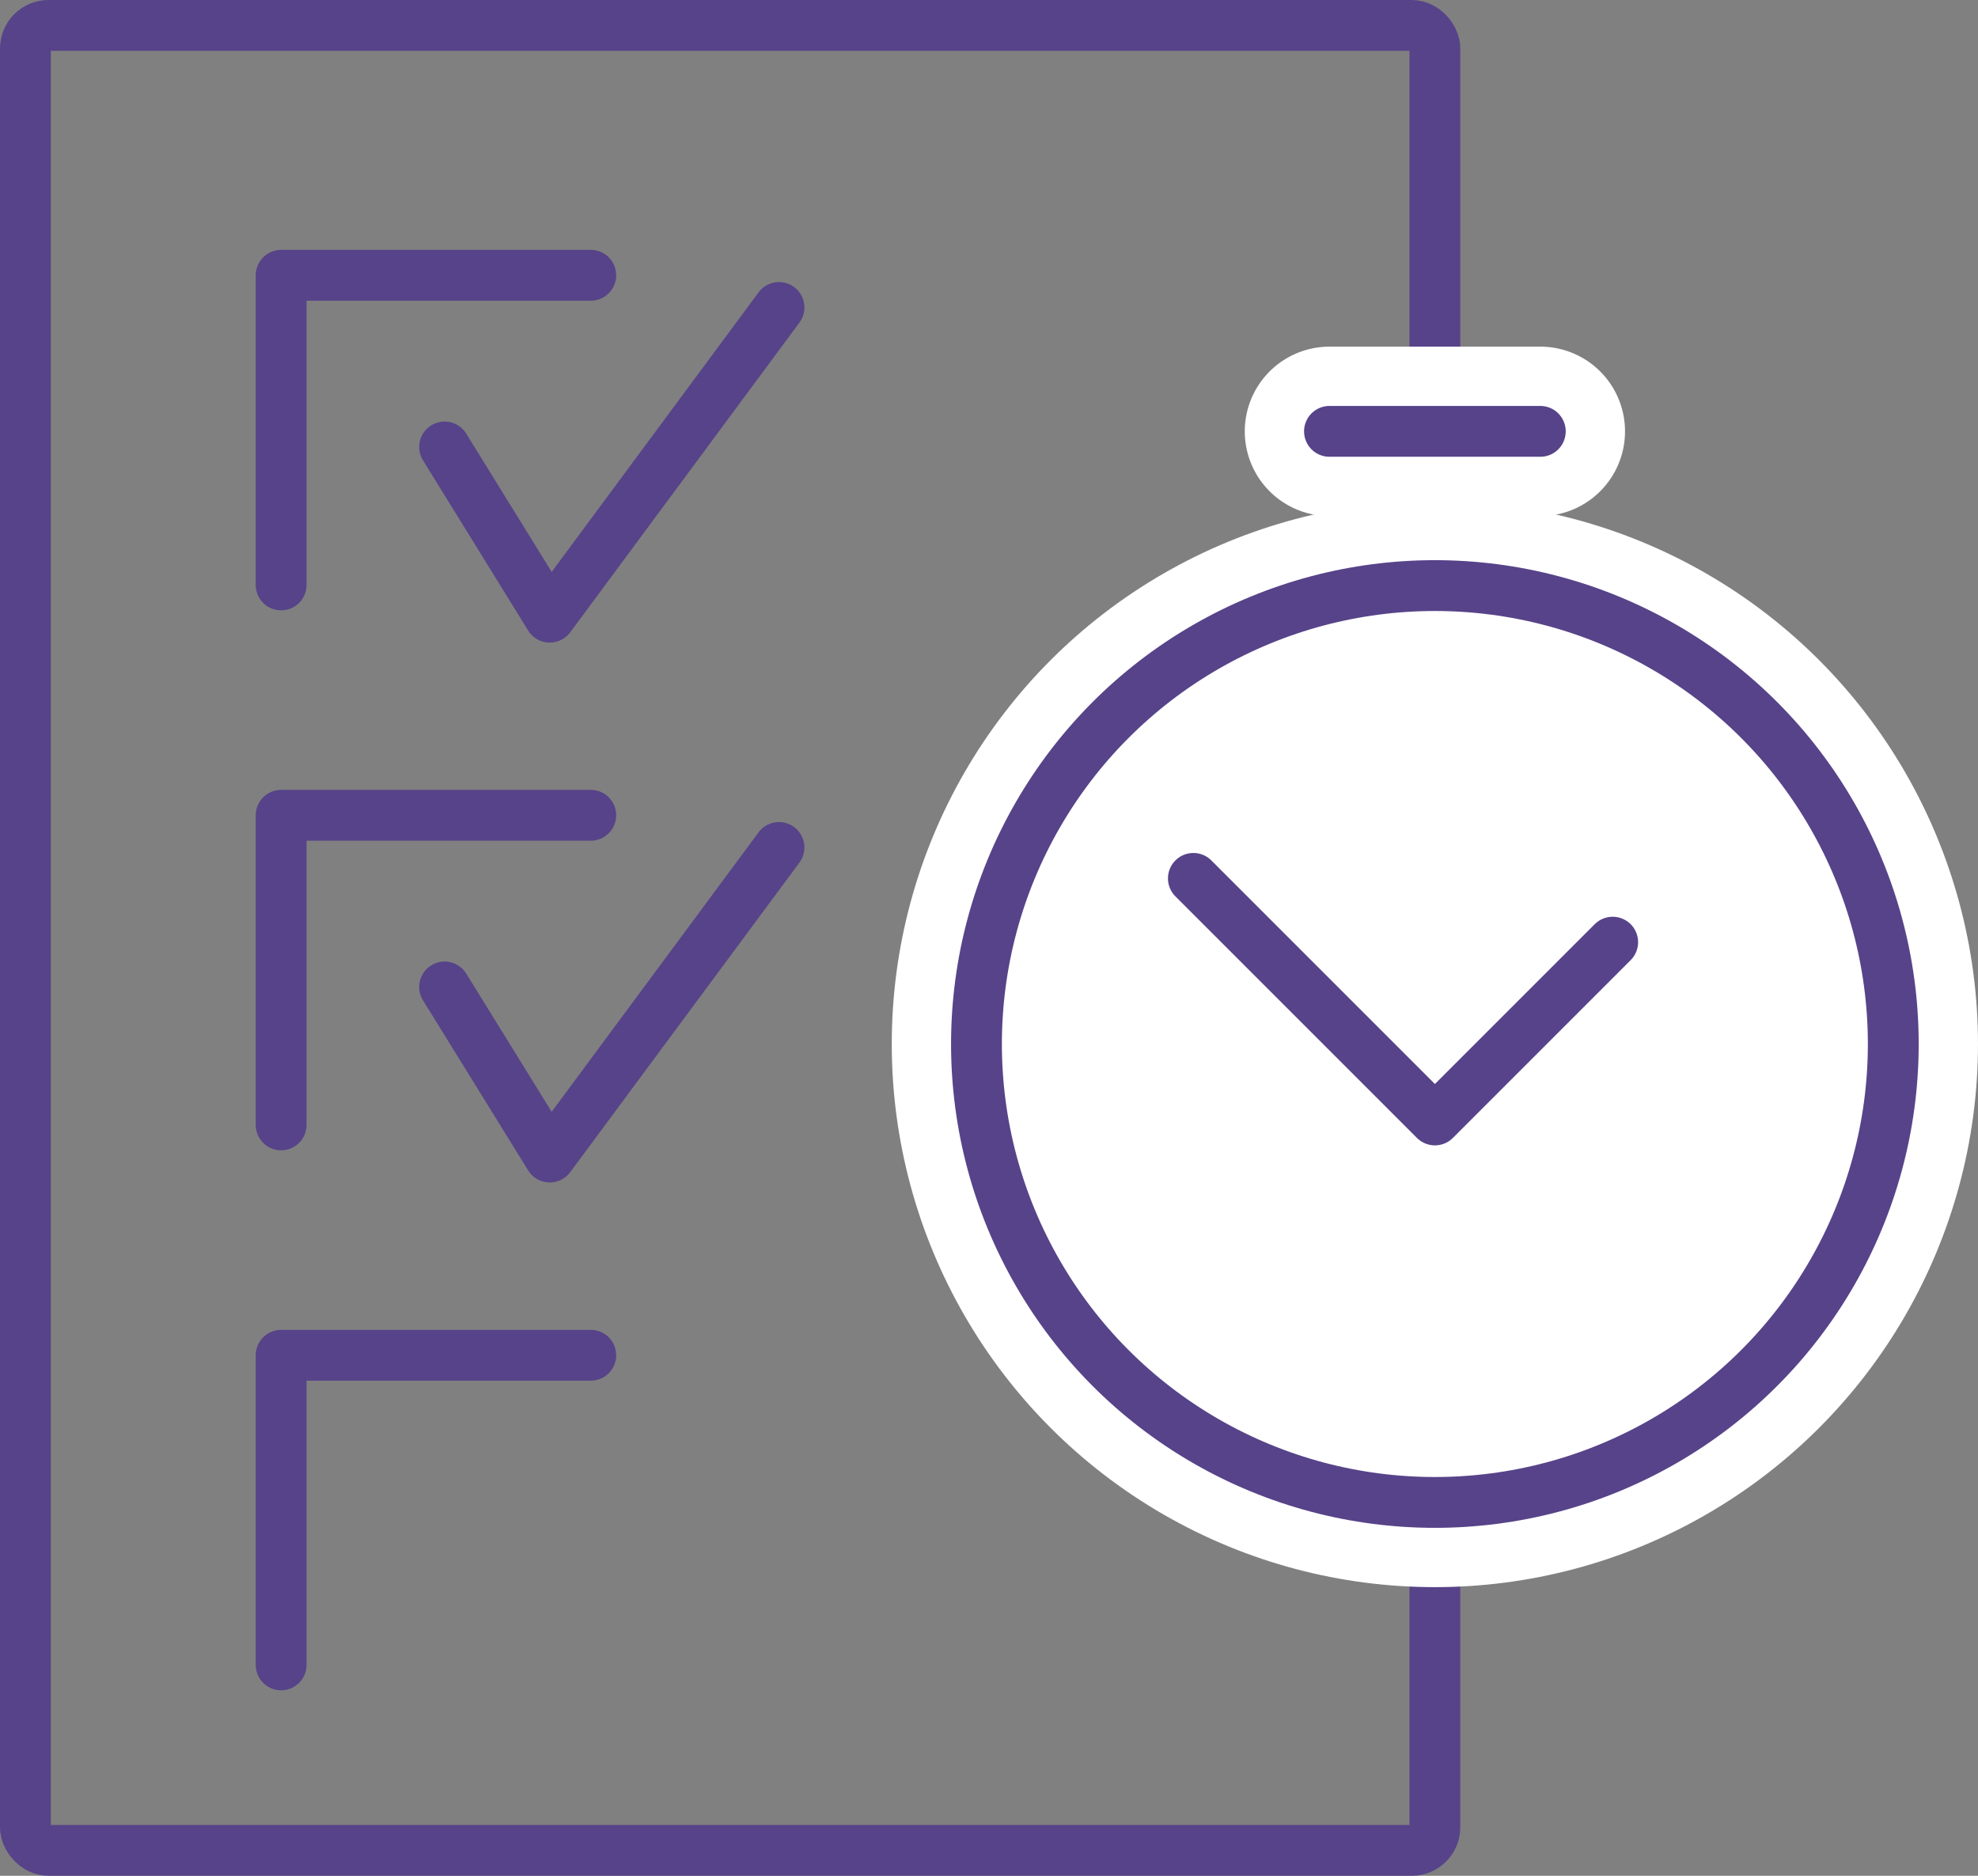
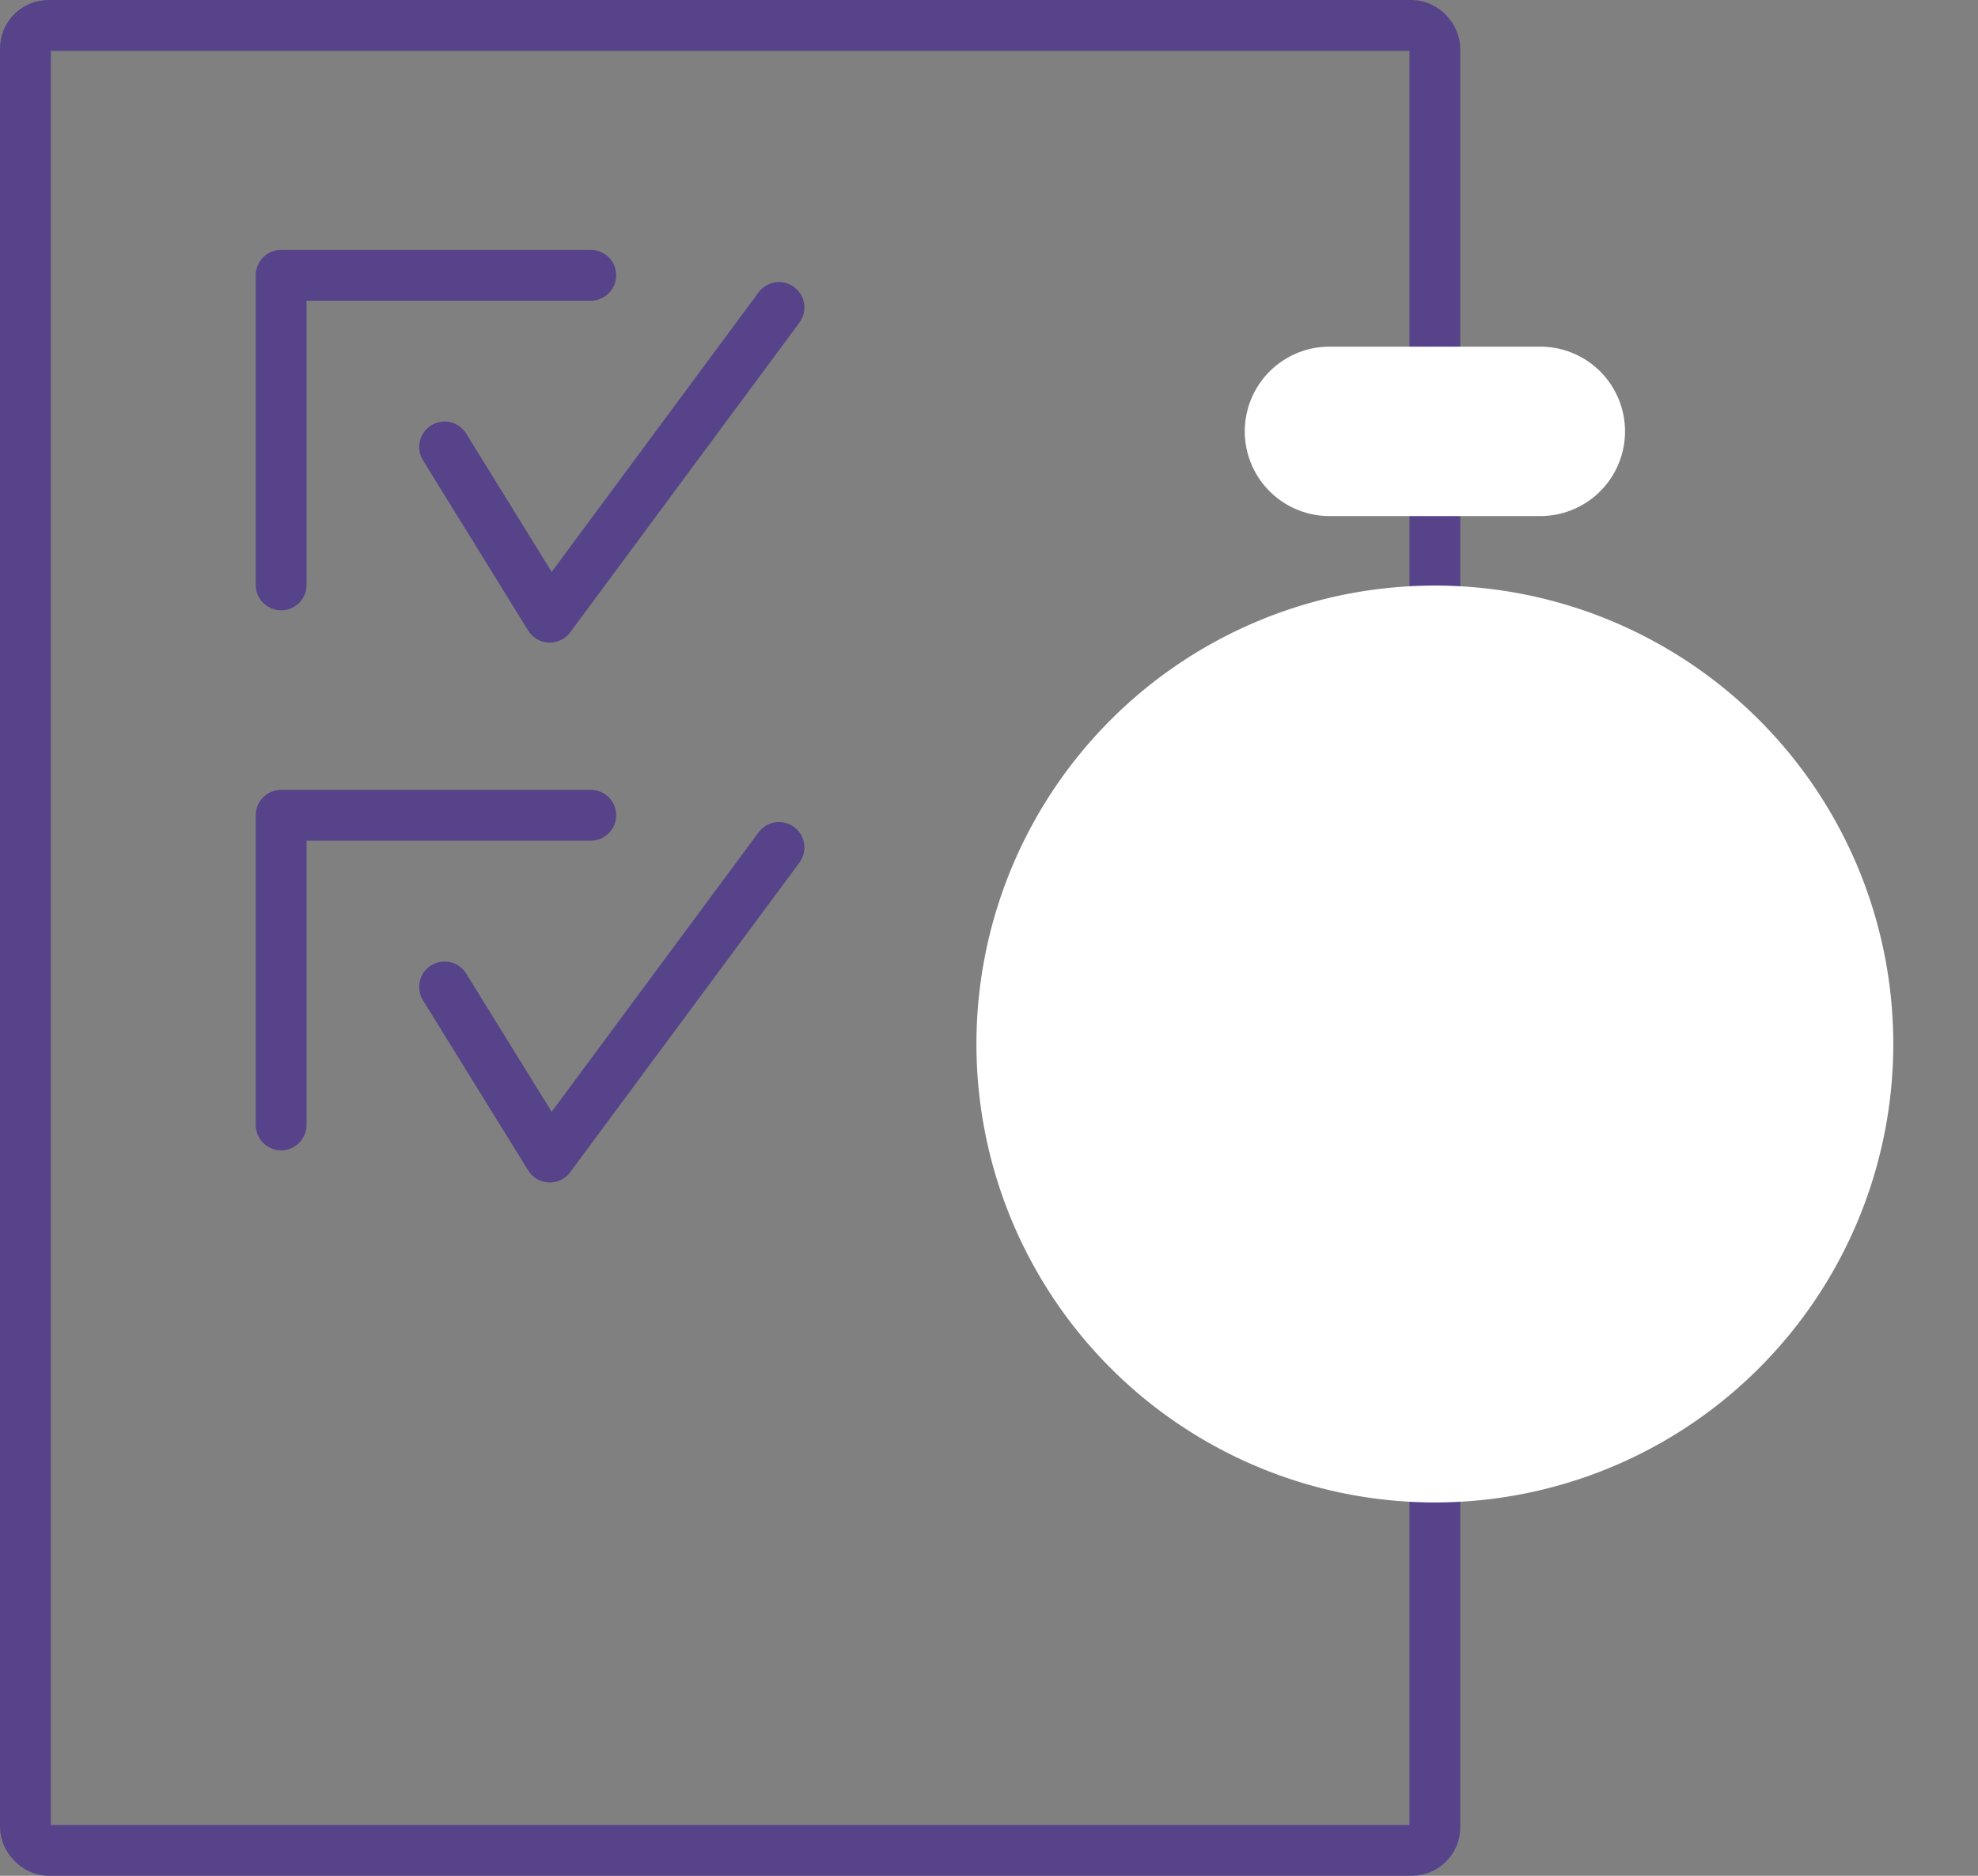
<svg xmlns="http://www.w3.org/2000/svg" id="Grupo_360" data-name="Grupo 360" width="122.109" height="115.796" viewBox="0 0 122.109 115.796">
  <rect x="0" y="0" width="122.109" height="115.796" fill="#808080" stroke="none" />
  <defs>
    <clipPath id="clip-path">
      <rect id="Rectángulo_613" data-name="Rectángulo 613" width="122.109" height="115.796" transform="translate(0 0)" fill="none" />
    </clipPath>
  </defs>
  <g id="Grupo_359" data-name="Grupo 359" clip-path="url(#clip-path)">
    <rect id="Rectángulo_612" data-name="Rectángulo 612" width="87.01" height="112.658" rx="1.426" transform="translate(1.569 1.569)" fill="none" stroke="#574389" stroke-linecap="round" stroke-linejoin="round" stroke-width="3.138" />
    <path id="Trazado_2130" data-name="Trazado 2130" d="M17.356,36.108V16.994H36.47" fill="none" stroke="#574389" stroke-linecap="round" stroke-linejoin="round" stroke-width="3.138" />
    <path id="Trazado_2131" data-name="Trazado 2131" d="M27.447,27.592,33.94,38.1,48.09,18.981" fill="none" stroke="#574389" stroke-linecap="round" stroke-linejoin="round" stroke-width="3.138" />
    <path id="Trazado_2132" data-name="Trazado 2132" d="M17.356,69.442V50.328H36.47" fill="none" stroke="#574389" stroke-linecap="round" stroke-linejoin="round" stroke-width="3.138" />
    <path id="Trazado_2133" data-name="Trazado 2133" d="M27.447,60.926l6.493,10.5L48.09,52.315" fill="none" stroke="#574389" stroke-linecap="round" stroke-linejoin="round" stroke-width="3.138" />
-     <path id="Trazado_2134" data-name="Trazado 2134" d="M17.356,102.776V83.662H36.47" fill="none" stroke="#574389" stroke-linecap="round" stroke-linejoin="round" stroke-width="3.138" />
    <path id="Trazado_2135" data-name="Trazado 2135" d="M116.879,64.448a28.3,28.3,0,1,1-28.3-28.3,28.3,28.3,0,0,1,28.3,28.3" fill="#fff" />
-     <circle id="Elipse_71" data-name="Elipse 71" cx="28.299" cy="28.299" r="28.299" transform="translate(60.281 36.149)" fill="none" stroke="#fff" stroke-linecap="round" stroke-linejoin="round" stroke-width="10.459" />
-     <circle id="Elipse_72" data-name="Elipse 72" cx="28.299" cy="28.299" r="28.299" transform="translate(60.281 36.149)" fill="none" stroke="#574389" stroke-linecap="round" stroke-linejoin="round" stroke-width="3.138" />
-     <path id="Trazado_2136" data-name="Trazado 2136" d="M99.557,58.161,88.582,69.136,73.671,54.224" fill="none" stroke="#574389" stroke-linecap="round" stroke-linejoin="round" stroke-width="3.138" />
    <line id="Línea_475" data-name="Línea 475" x1="13.016" transform="translate(82.073 26.628)" fill="none" stroke="#fff" stroke-linecap="round" stroke-linejoin="round" stroke-width="10.459" />
-     <line id="Línea_476" data-name="Línea 476" x1="13.016" transform="translate(82.073 26.628)" fill="none" stroke="#574389" stroke-linecap="round" stroke-linejoin="round" stroke-width="3.138" />
  </g>
</svg>